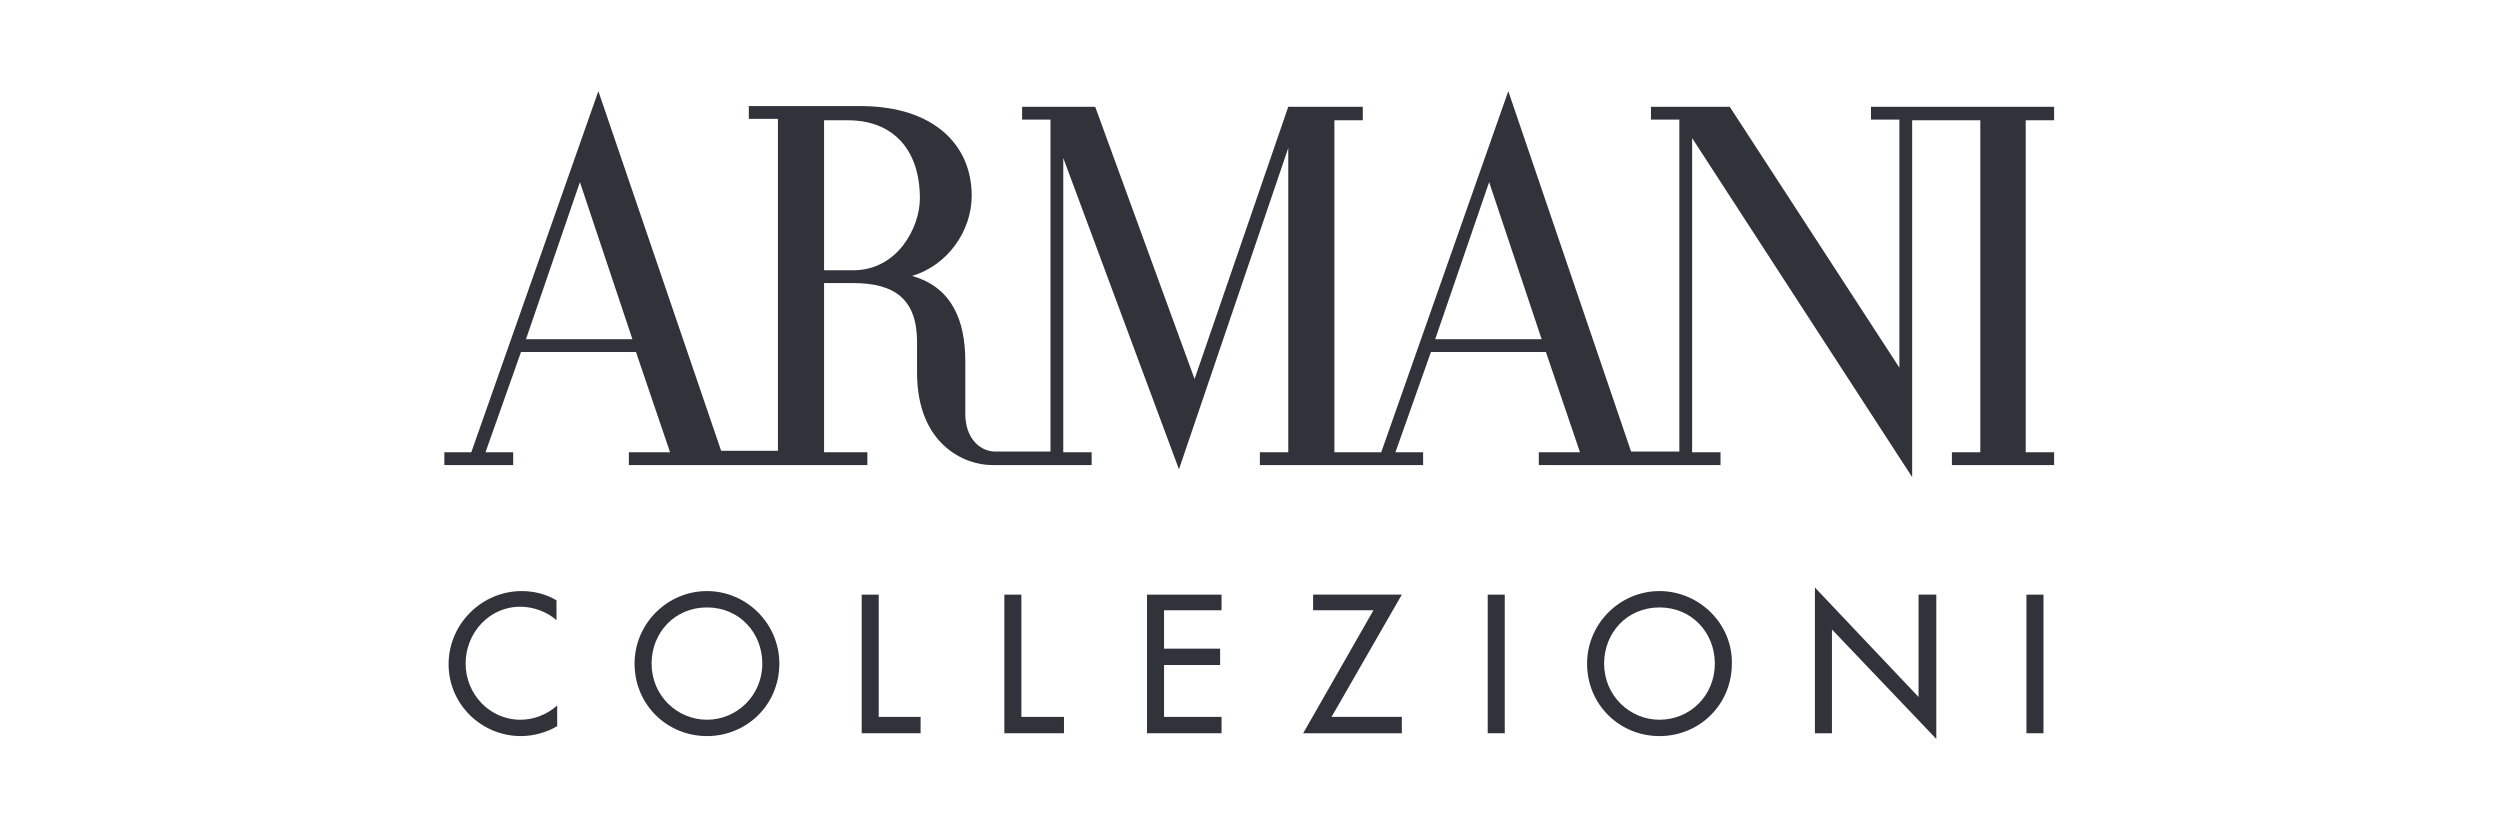
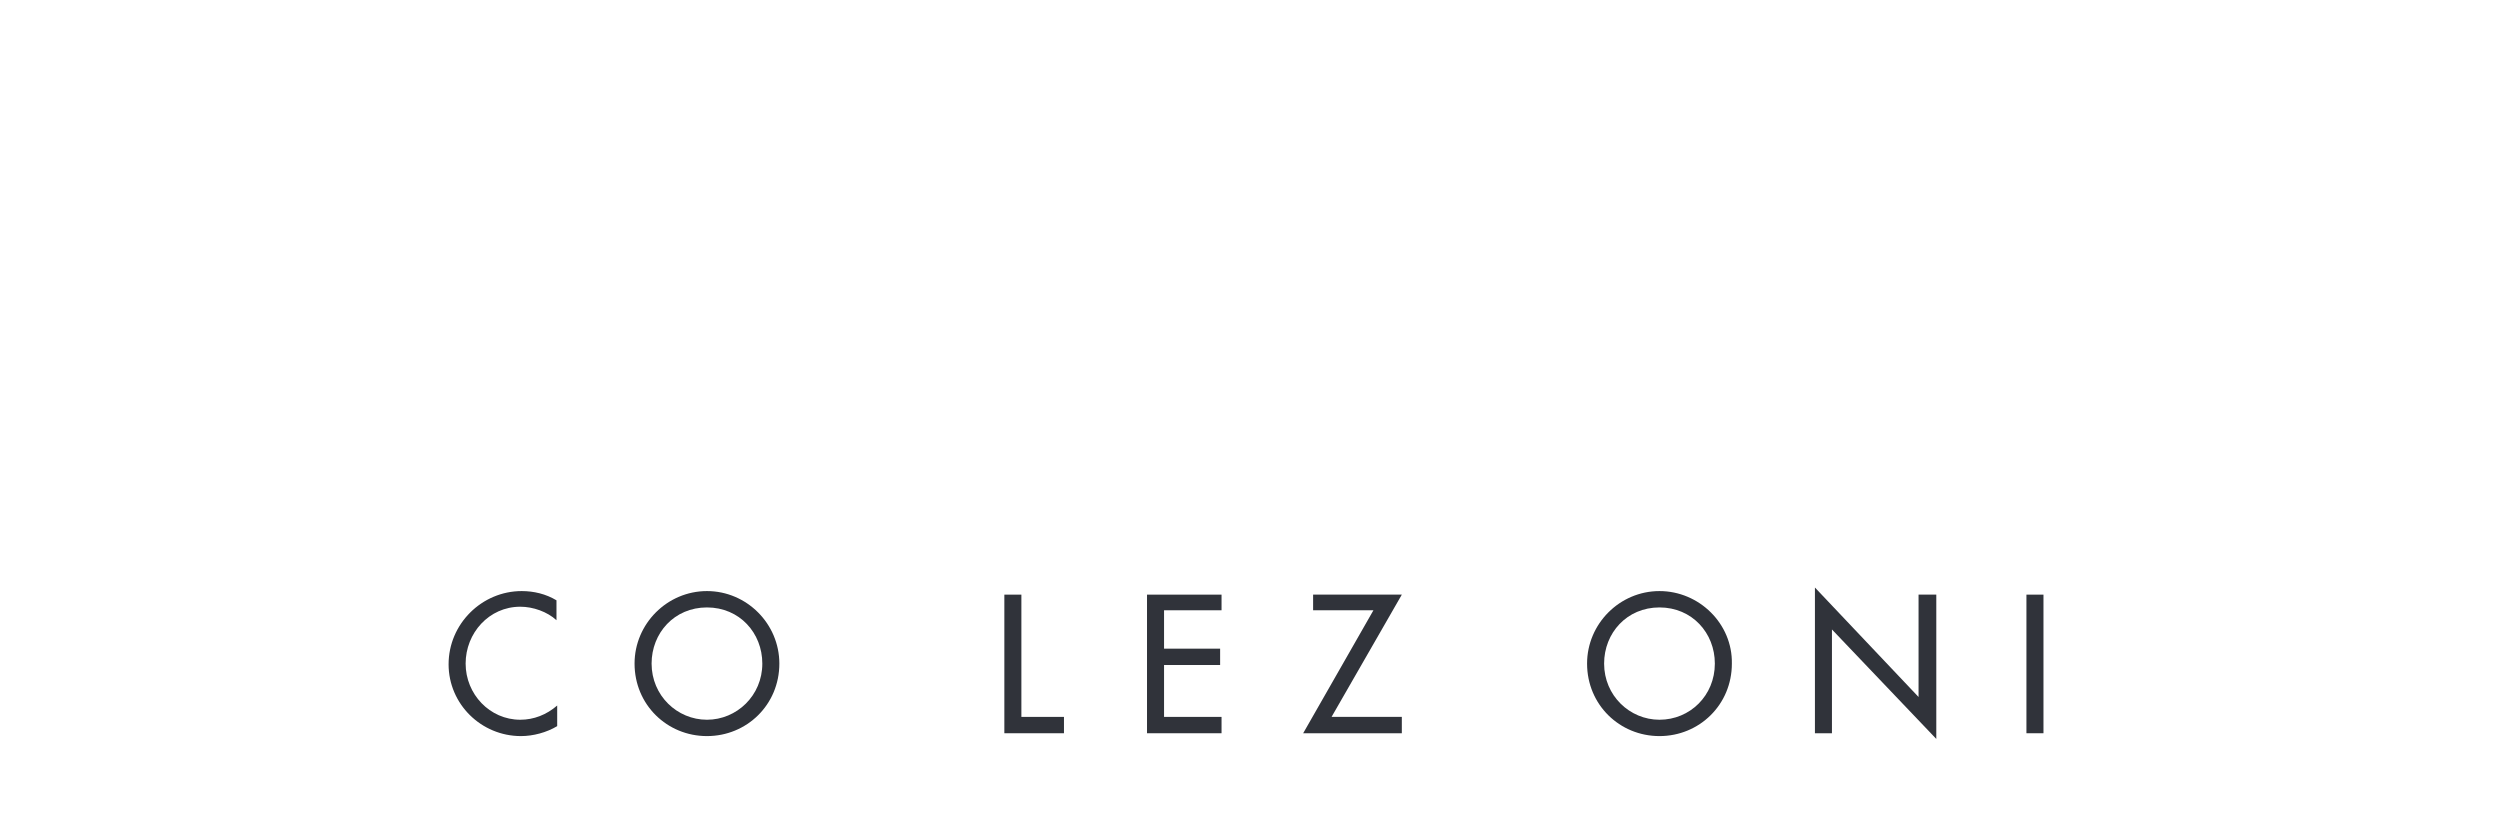
<svg xmlns="http://www.w3.org/2000/svg" width="1536" height="510" viewBox="0 0 1536 510" fill="none">
  <path d="M275.616 408.143C275.616 432.6 295.677 452.253 320.097 452.253C327.511 452.253 335.797 450.069 342.338 446.139V433.474C335.797 439.151 327.947 442.208 319.661 442.208C300.91 442.208 286.083 426.486 286.083 407.706C286.083 388.927 300.473 372.768 319.661 372.768C327.511 372.768 336.233 375.825 341.902 381.065V368.837C335.361 364.906 327.947 363.159 320.534 363.159C296.113 363.159 275.616 383.249 275.616 408.143Z" fill="#30333A" />
  <path d="M434.353 363.159C409.932 363.159 389.872 383.249 389.872 407.706C389.872 433.037 409.932 452.253 434.353 452.253C458.774 452.253 478.834 433.037 478.834 407.706C478.834 383.249 458.774 363.159 434.353 363.159ZM434.353 442.208C416.037 442.208 400.338 427.359 400.338 407.706C400.338 388.927 414.293 373.204 434.353 373.204C454.413 373.204 468.367 388.927 468.367 407.706C468.367 427.359 452.668 442.208 434.353 442.208Z" fill="#30333A" />
-   <path d="M539.886 365.343H529.42V450.506H565.615V440.461H539.886V365.343Z" fill="#30333A" />
  <path d="M627.54 365.343H617.074V450.506H653.705V440.461H627.54V365.343Z" fill="#30333A" />
  <path d="M704.727 450.506H750.517V440.461H715.193V408.58H749.644V398.535H715.193V374.951H750.517V365.343H704.727V450.506Z" fill="#30333A" />
  <path d="M806.772 365.343V374.951H843.84L800.667 450.506H861.283V440.461H818.111L861.283 365.343H806.772Z" fill="#30333A" />
-   <path d="M924.516 365.343H914.05V450.506H924.516V365.343Z" fill="#30333A" />
  <path d="M1019.58 363.159C995.162 363.159 975.102 383.249 975.102 407.706C975.102 433.037 995.162 452.253 1019.58 452.253C1044 452.253 1064.06 433.037 1064.06 407.706C1064.5 383.249 1044 363.159 1019.58 363.159ZM1019.58 442.208C1001.27 442.208 985.568 427.359 985.568 407.706C985.568 388.927 999.523 373.204 1019.58 373.204C1039.64 373.204 1053.6 388.927 1053.6 407.706C1053.6 427.359 1038.33 442.208 1019.58 442.208Z" fill="#30333A" />
  <path d="M1178.76 428.233L1115.09 360.976V450.506H1125.55V386.743L1189.66 454V365.343H1178.76V428.233Z" fill="#30333A" />
  <path d="M1255.51 365.343H1245.04V450.506H1255.51V365.343Z" fill="#30333A" />
-   <path d="M1262.05 73.906V65.608H1149.54V73.469H1166.98V225.889L1062.76 65.608H1014.35V73.469H1031.79V277.424H1002.14L926.696 56L848.637 277.861H819.855V73.906H837.298V65.608H791.509L733.945 232.877L672.893 65.608H627.976V73.469H645.419V277.424H610.968C601.375 276.987 593.089 268.689 593.089 254.277V221.959C593.089 197.502 585.239 176.538 560.382 169.551C582.187 163 597.014 142.037 597.014 120.2C597.014 89.192 573.901 65.171 528.548 65.171H460.082V73.033H477.962V276.987H443.074L367.631 56L289.571 277.861H273V285.722H315.301V277.861H298.293L320.098 216.281H390.744L411.676 277.861H386.383V285.722H532.909V277.861H506.307V173.918H524.187C550.352 173.918 563.435 184.4 563.435 210.167V228.946C563.435 273.493 593.089 285.722 609.224 285.722H670.713V277.861H653.269V97.053L724.351 288.342L791.509 90.939V277.861H774.065V285.722H874.366V277.861H857.358L879.163 216.281H949.809L970.741 277.861H945.448V285.722H1057.09V277.861H1039.64V84.824L1174.83 293.146V73.906H1216.7V277.861H1199.25V285.722H1262.05V277.861H1244.6V73.906H1262.05ZM323.15 208.42L356.293 111.902L388.563 208.42H323.15ZM524.187 166.057H506.307V73.906H521.134C547.3 73.906 565.179 90.502 565.179 121.947C565.179 139.416 551.66 166.057 524.187 166.057ZM881.779 208.42L914.922 111.902L947.193 208.42H881.779Z" fill="#30333A" />
</svg>